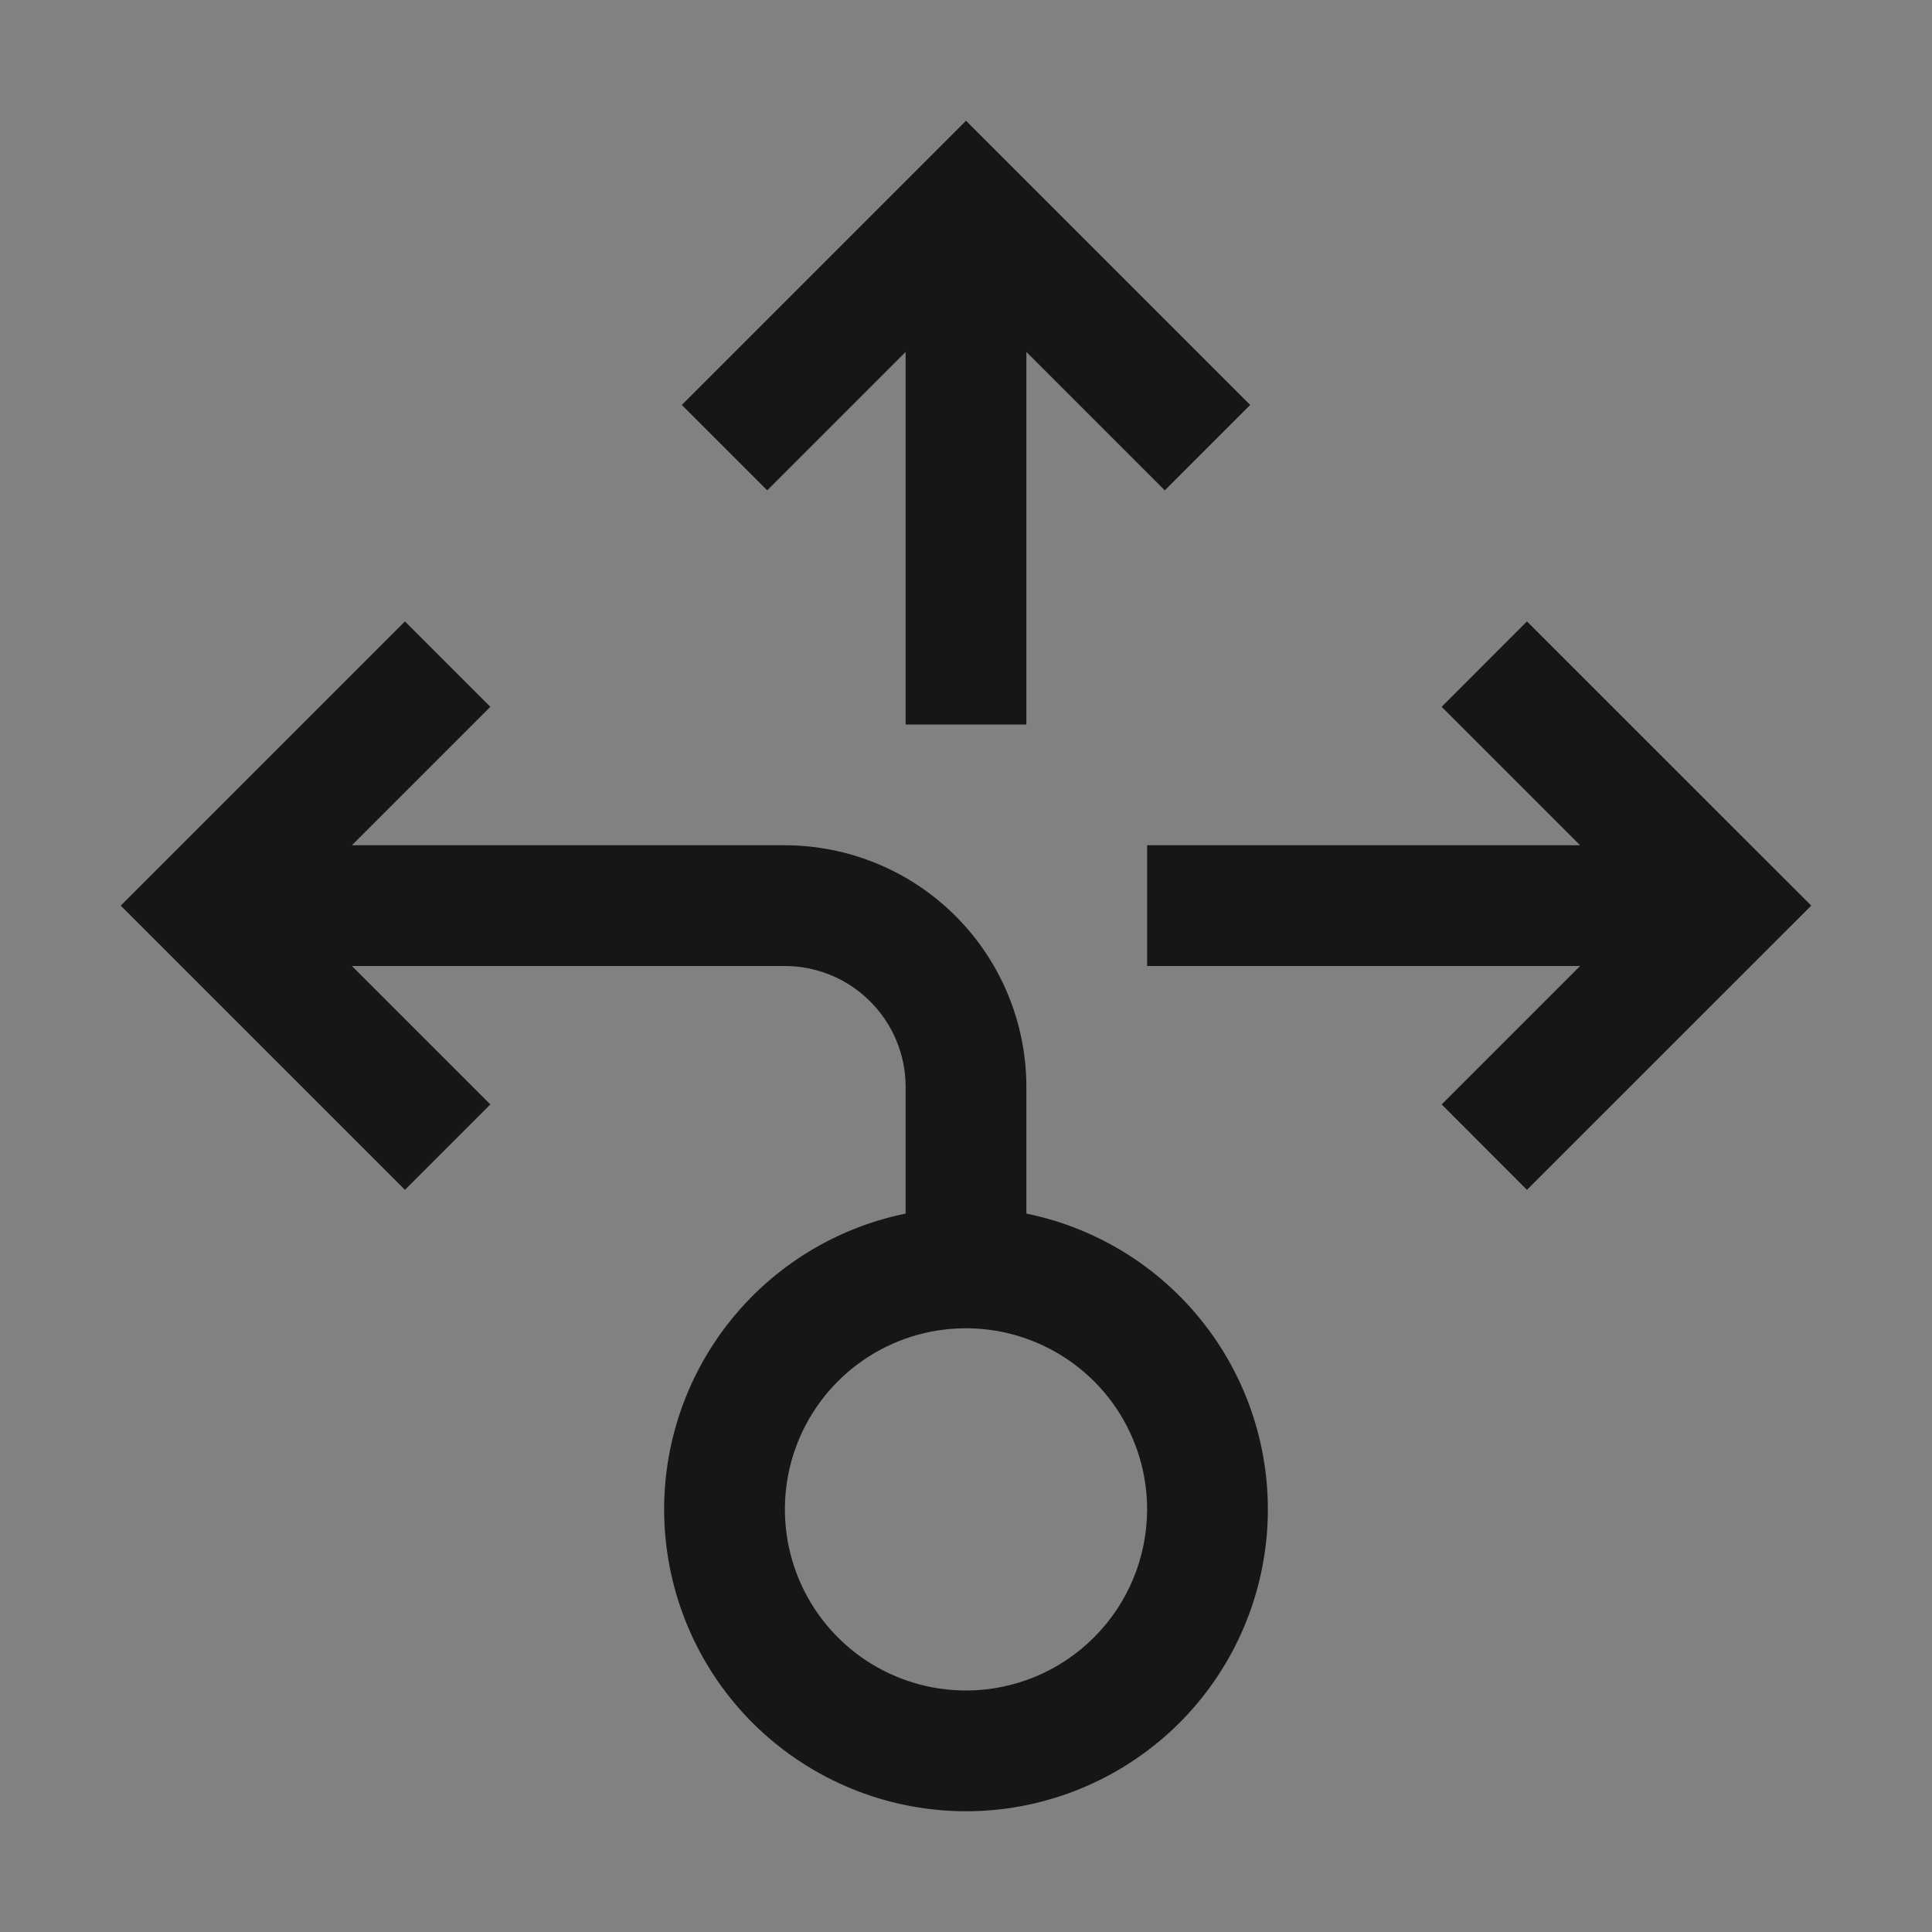
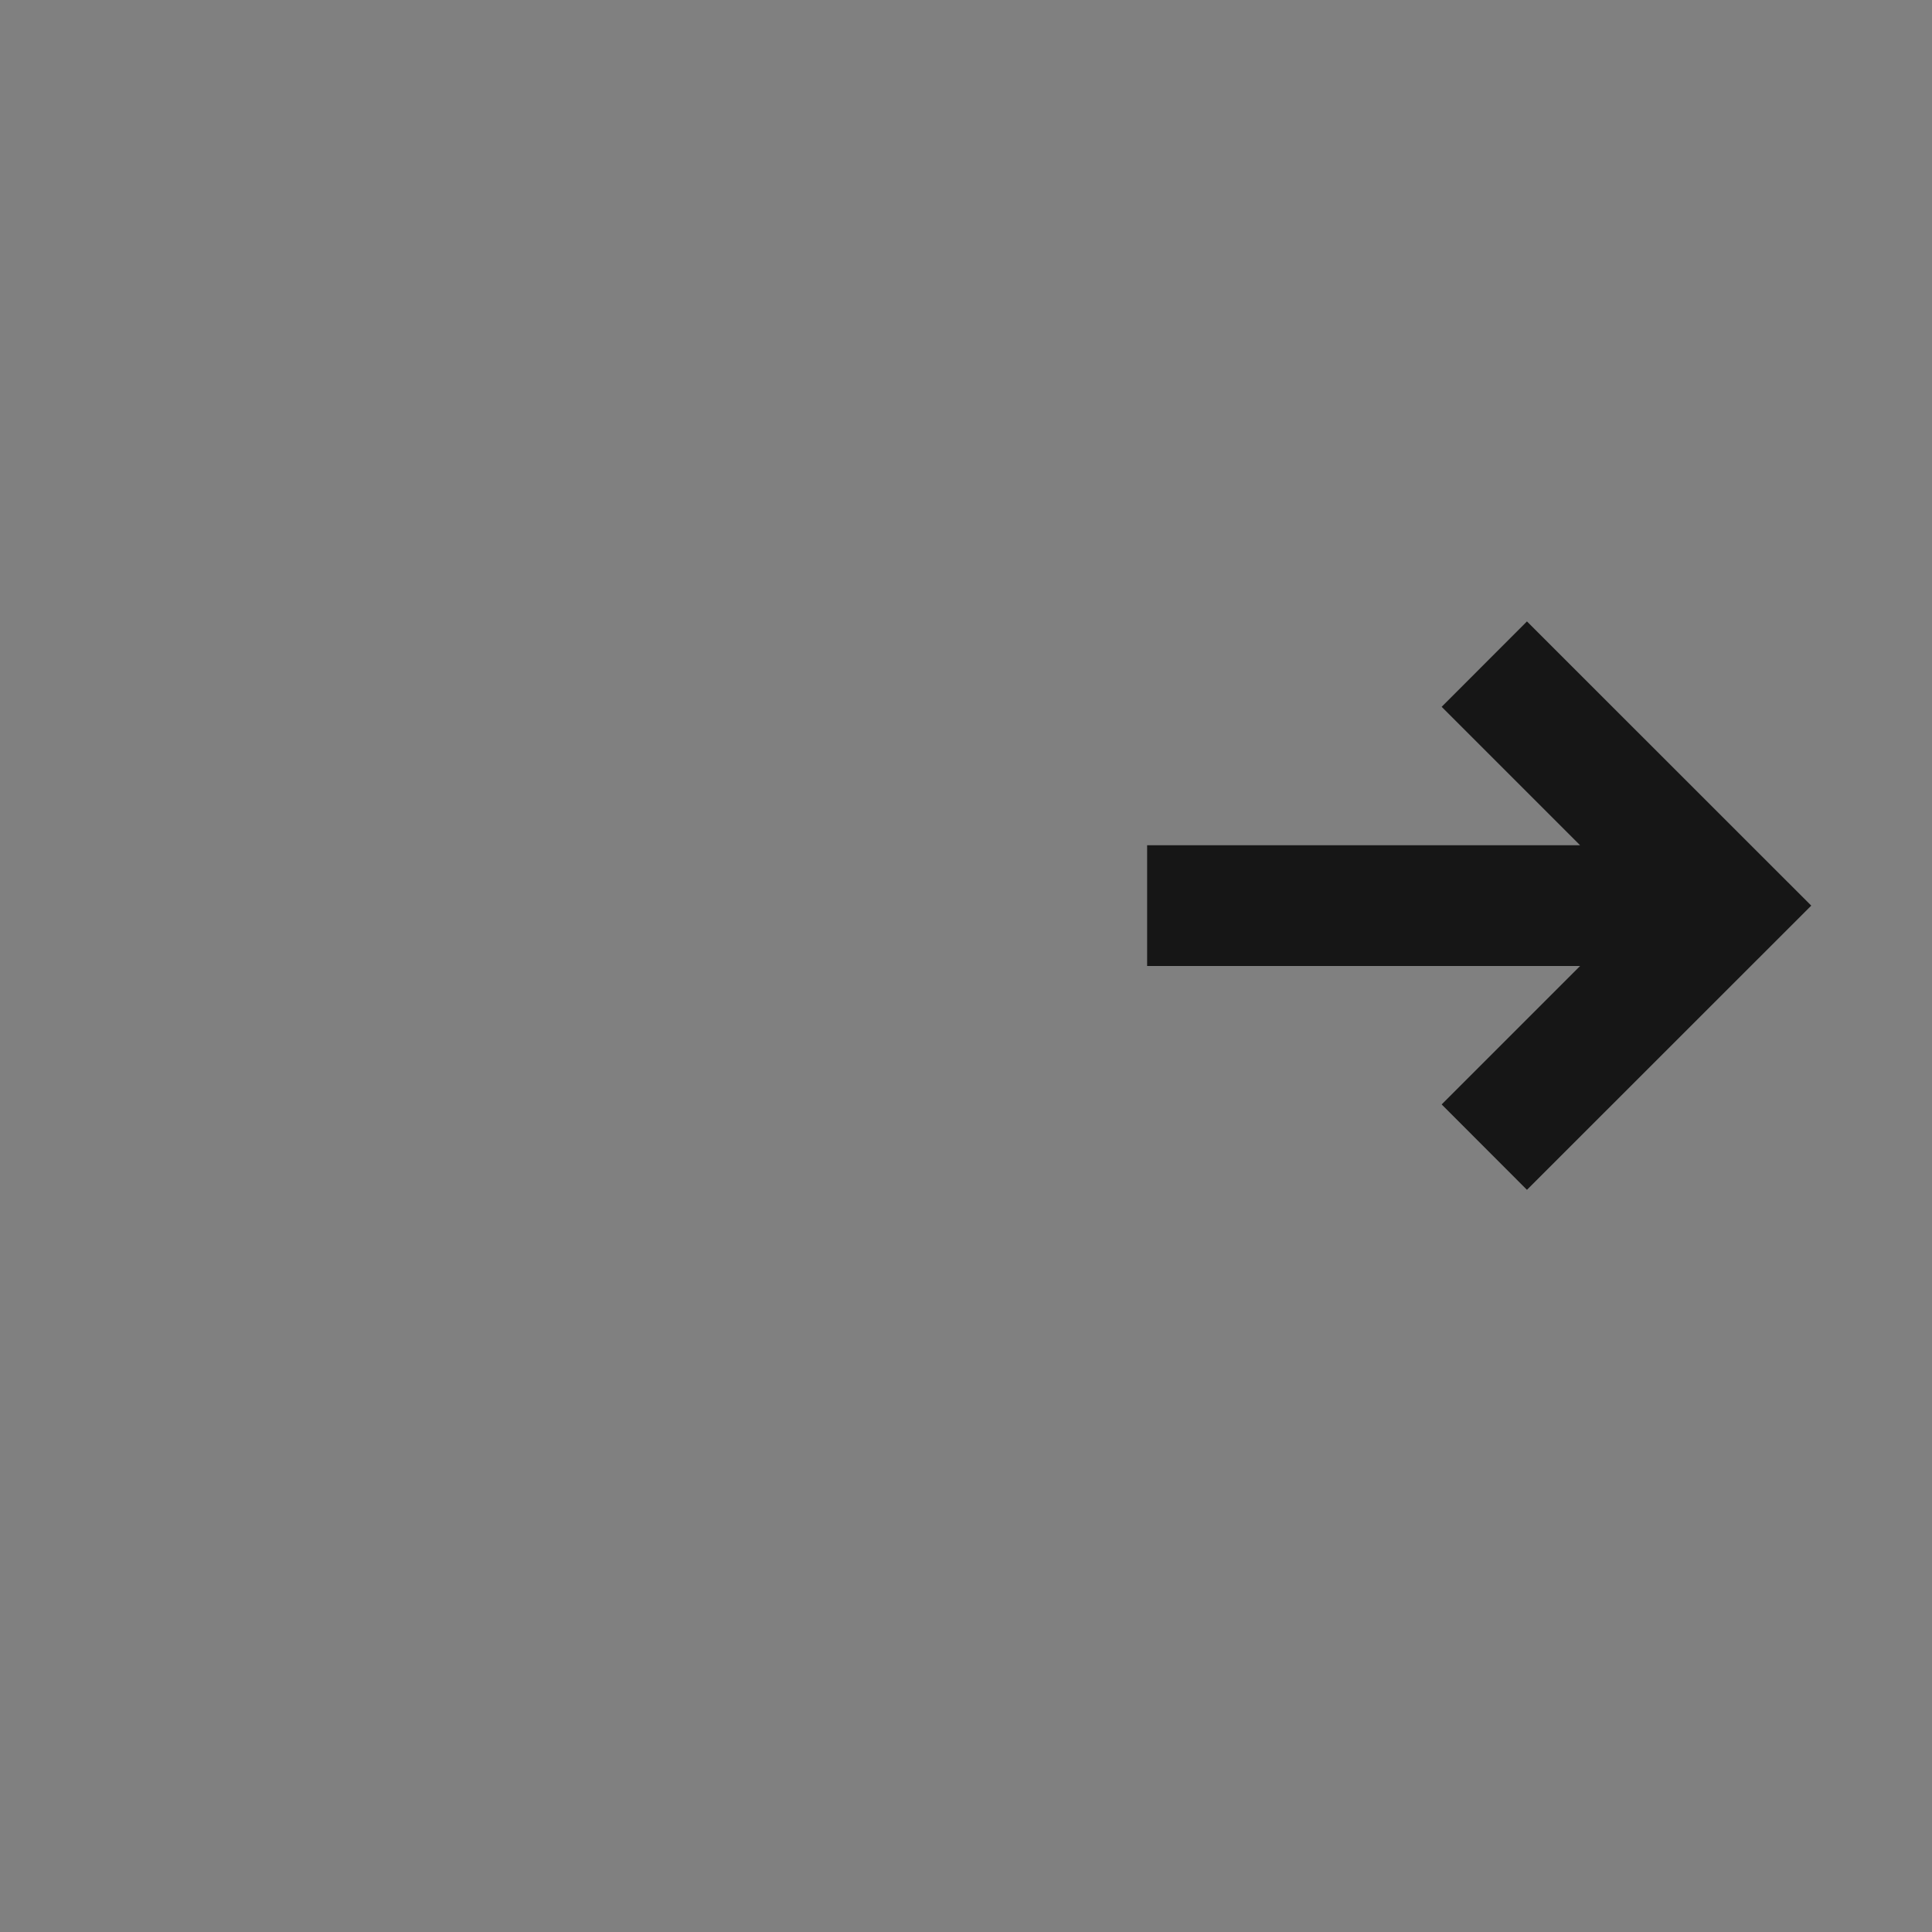
<svg xmlns="http://www.w3.org/2000/svg" width="20" height="20" viewBox="0 0 20 20" fill="none">
  <rect x="0" y="0" width="20" height="20" fill="#808080" stroke="none" />
-   <rect width="20" height="20" fill="white" fill-opacity="0.01" style="mix-blend-mode:multiply" />
  <path d="M11.875 10V8.75H16.357L14.924 7.317L15.807 6.433L18.75 9.375L15.807 12.317L14.924 11.433L16.357 10H11.875Z" fill="#161616" />
-   <path d="M10.625 7.5H9.375V3.643L7.942 5.076L7.058 4.192L10 1.25L12.942 4.192L12.058 5.076L10.625 3.643V7.5Z" fill="#161616" />
-   <path d="M10.625 12.563V11.25C10.624 10.587 10.361 9.952 9.892 9.483C9.423 9.014 8.788 8.751 8.125 8.75H3.643L5.076 7.317L4.192 6.433L1.25 9.375L4.192 12.317L5.076 11.433L3.643 10H8.125C8.456 10 8.774 10.132 9.008 10.367C9.243 10.601 9.375 10.919 9.375 11.25V12.563C8.616 12.718 7.942 13.149 7.483 13.773C7.024 14.397 6.813 15.169 6.891 15.939C6.969 16.71 7.33 17.424 7.904 17.943C8.479 18.462 9.226 18.75 10 18.75C10.774 18.75 11.521 18.462 12.096 17.943C12.67 17.424 13.031 16.71 13.109 15.939C13.187 15.169 12.976 14.397 12.517 13.773C12.058 13.149 11.384 12.718 10.625 12.563ZM10 17.5C9.629 17.5 9.267 17.39 8.958 17.184C8.65 16.978 8.41 16.685 8.268 16.343C8.126 16 8.089 15.623 8.161 15.259C8.233 14.896 8.412 14.561 8.674 14.299C8.936 14.037 9.27 13.858 9.634 13.786C9.998 13.714 10.375 13.751 10.717 13.893C11.06 14.035 11.353 14.275 11.559 14.583C11.765 14.892 11.875 15.254 11.875 15.625C11.874 16.122 11.677 16.599 11.325 16.95C10.974 17.302 10.497 17.5 10 17.5Z" fill="#161616" />
</svg>